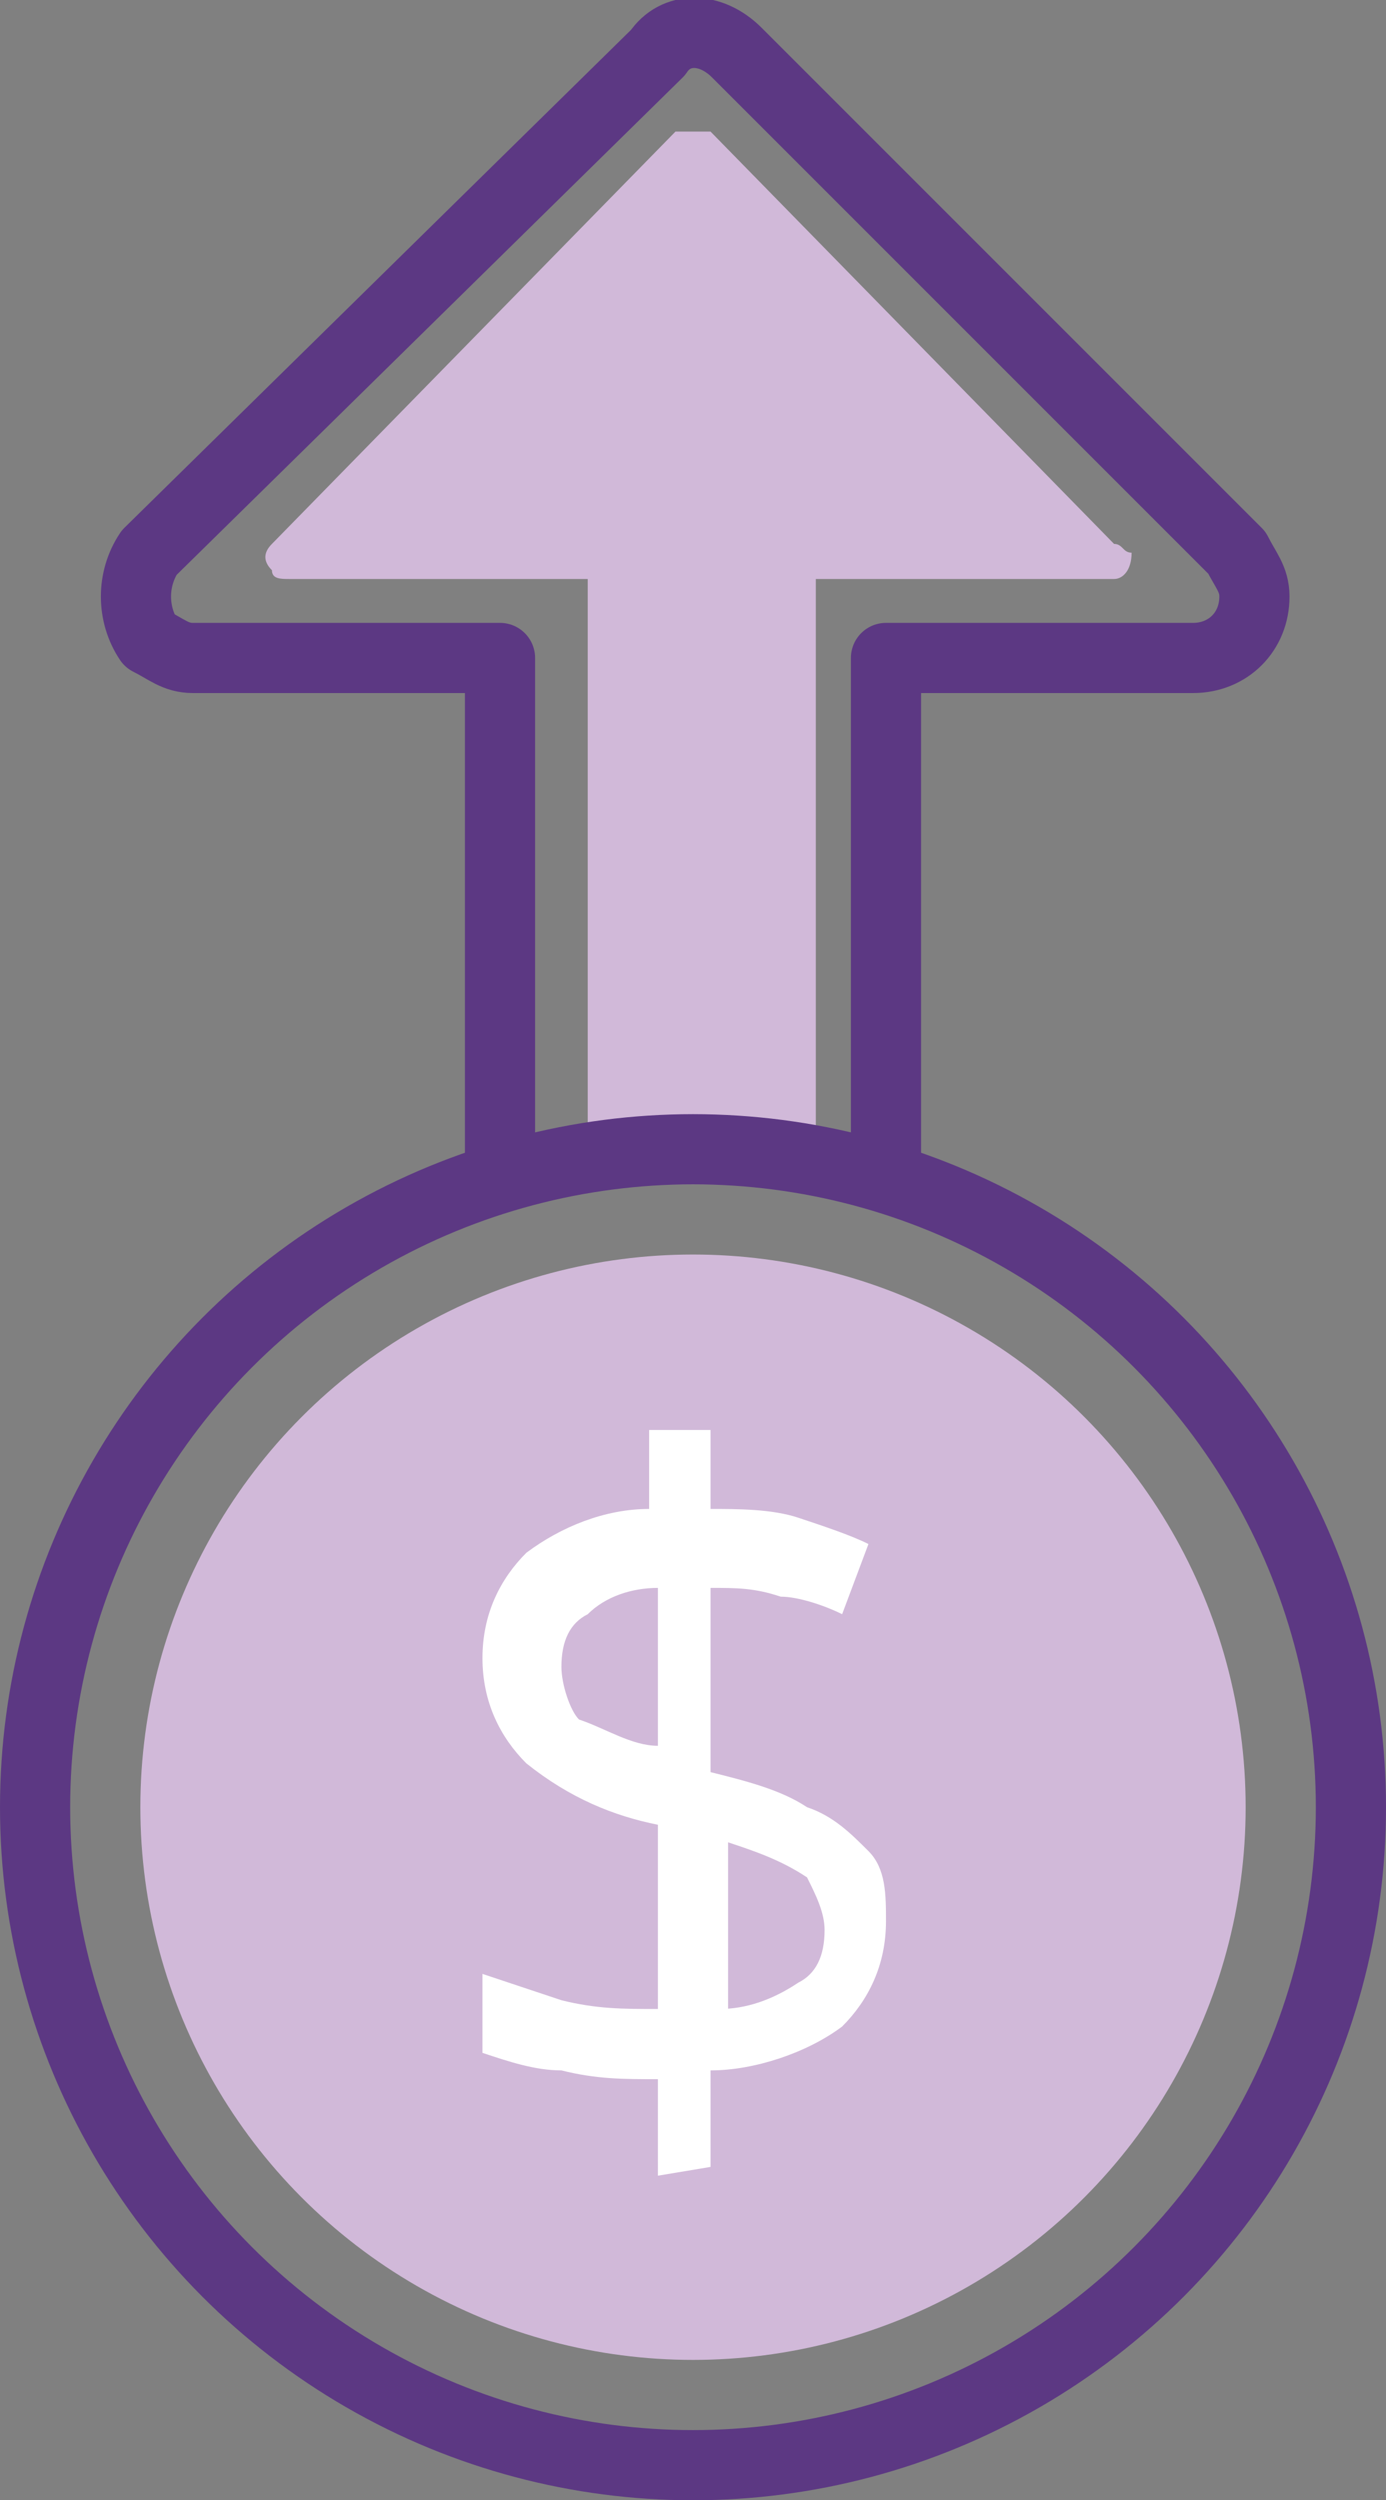
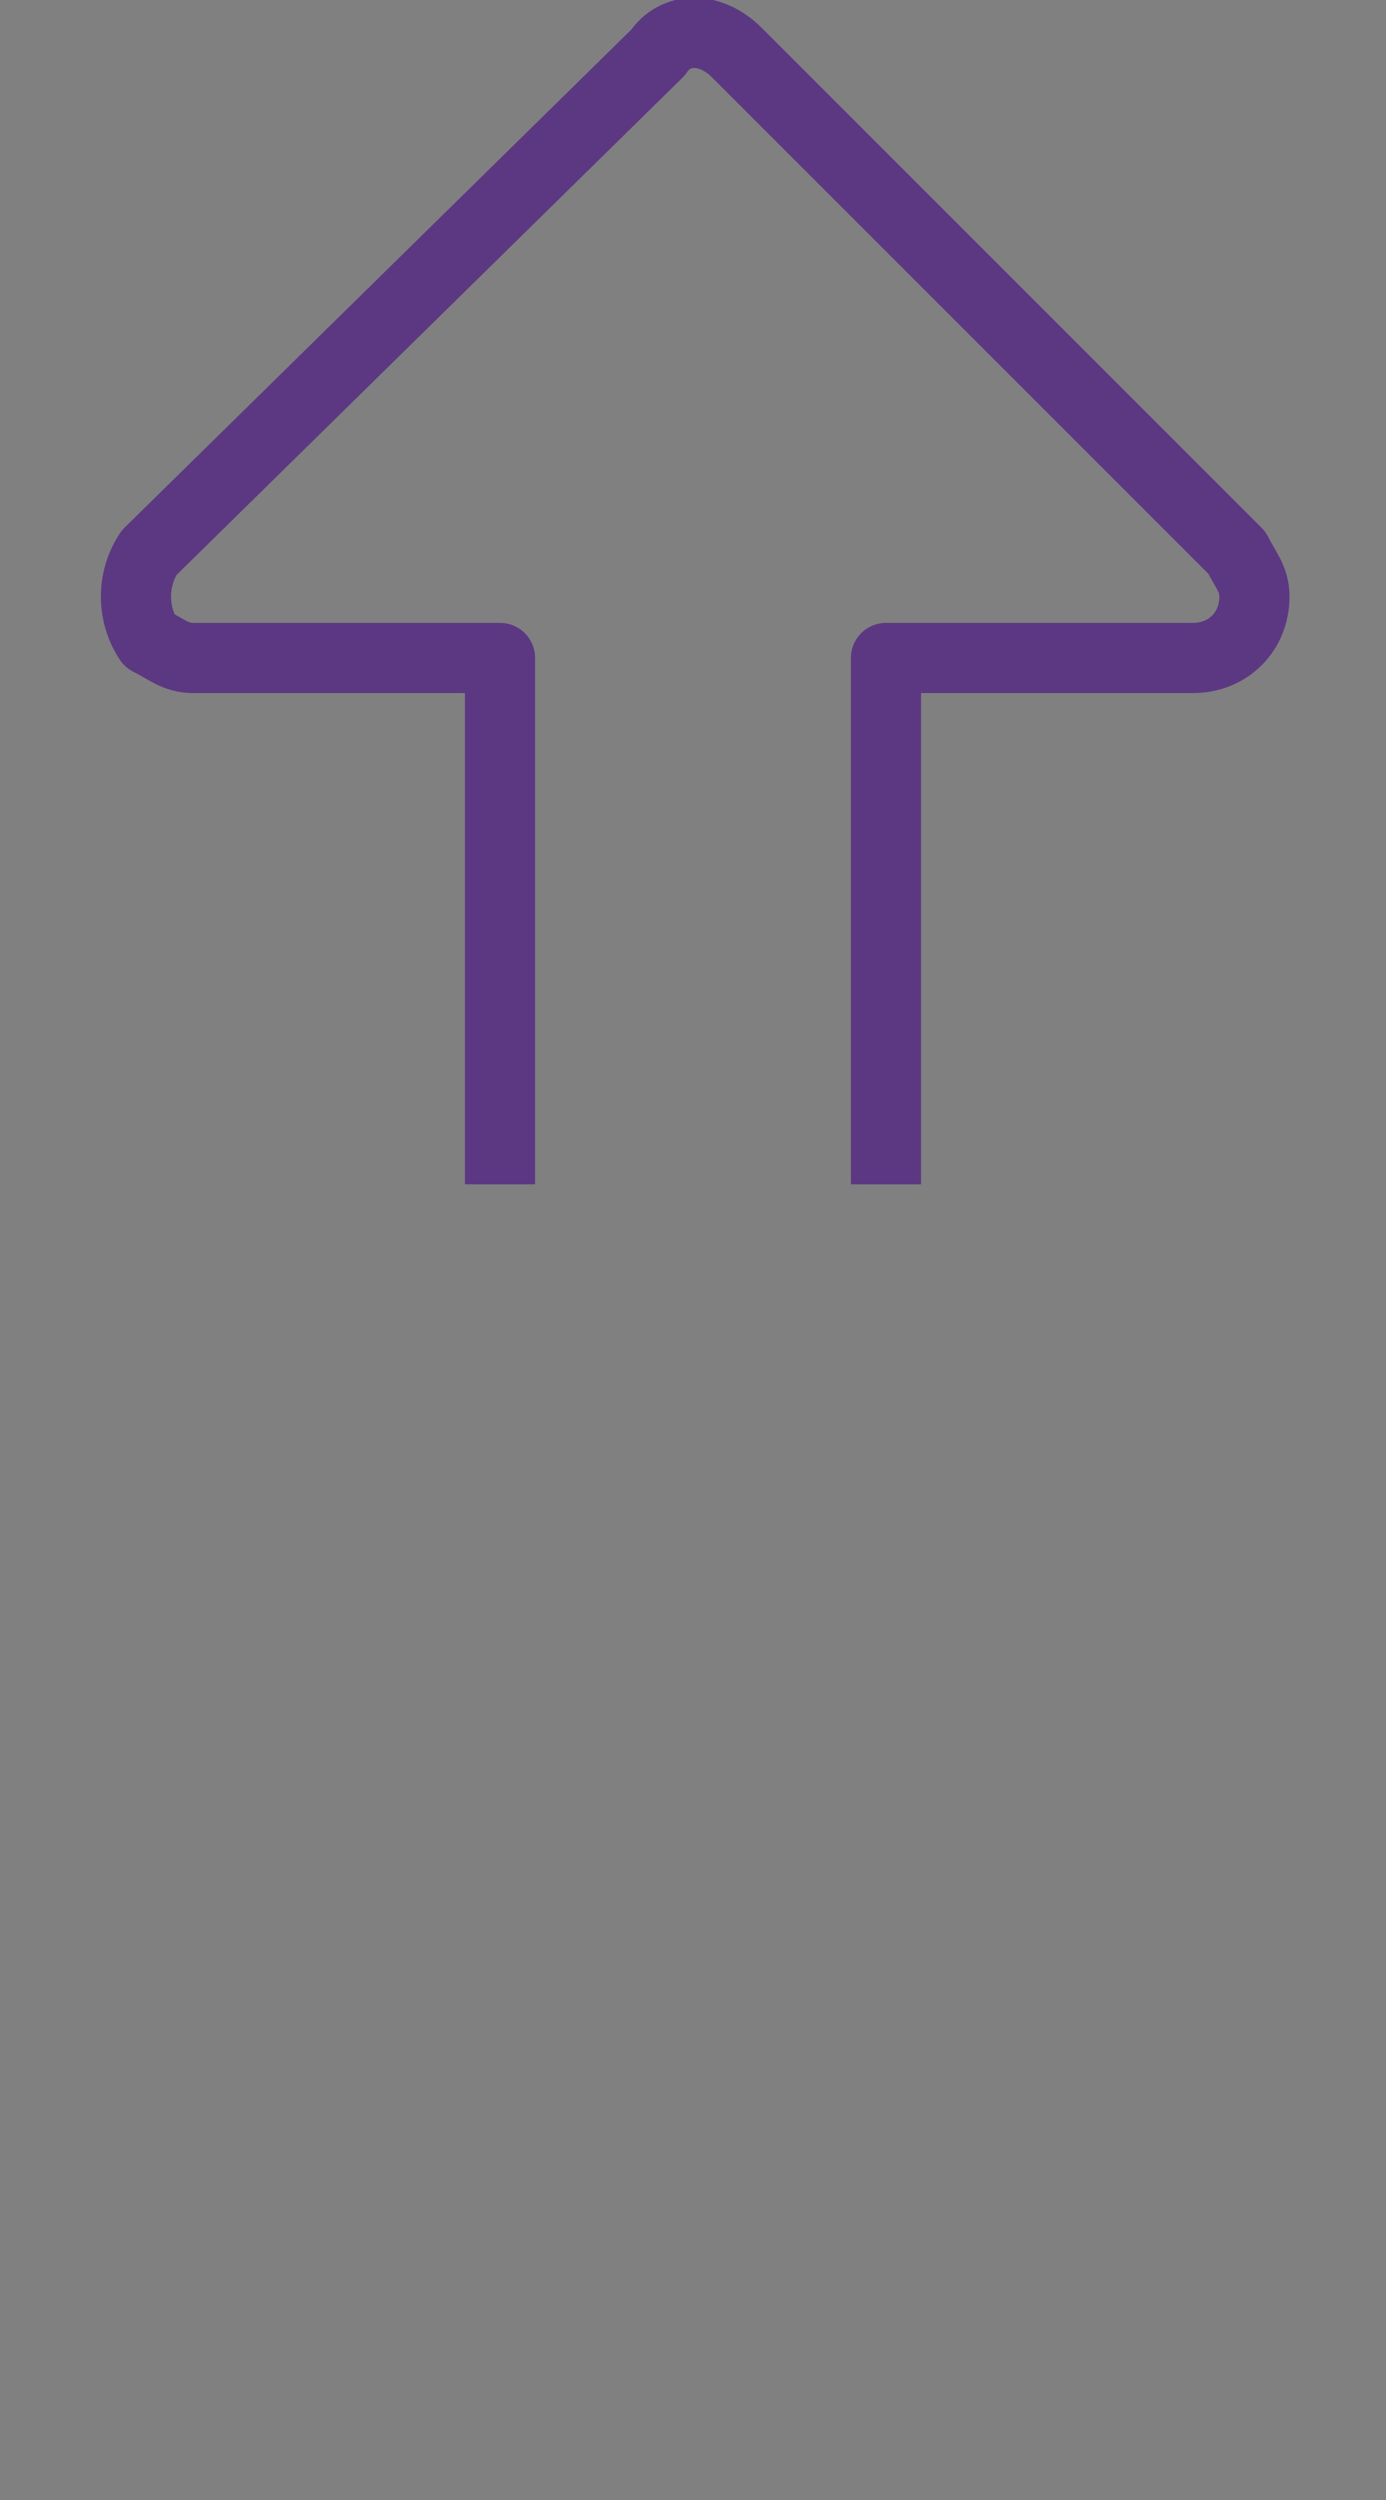
<svg xmlns="http://www.w3.org/2000/svg" version="1.1" id="Layer_1" x="0px" y="0px" viewBox="0 0 15.8 28.5" style="enable-background:new 0 0 15.8 28.5;" xml:space="preserve">
  <rect x="0" y="0" width="15.8" height="28.5" fill="#808080" stroke="none" />
  <style type="text/css">
	.st0{fill:none;stroke:#5C3883;stroke-width:0.8;stroke-linejoin:round;}
	.st1{fill:#D1B9D9;}
	.st2{fill:#FFFFFF;}
	.st3{fill:none;stroke:#5C3883;stroke-width:0.8;stroke-miterlimit:10;}
</style>
  <path class="st0" d="M10.1,13.5V7.5h3.5c0.4,0,0.7-0.3,0.7-0.7c0-0.2-0.1-0.3-0.2-0.5L8.4,0.6c-0.3-0.3-0.7-0.3-0.9,0c0,0,0,0,0,0  L1.7,6.3C1.5,6.6,1.5,7,1.7,7.3C1.9,7.4,2,7.5,2.2,7.5h3.5v6" />
-   <path class="st1" d="M12.7,6.2L8.1,1.5C8,1.5,7.8,1.5,7.7,1.5L3.1,6.2C3,6.3,3,6.4,3.1,6.5c0,0.1,0.1,0.1,0.2,0.1h3.4v6.6  c0,0.2,0.1,0.3,0.3,0.3h2c0.1,0,0.3-0.1,0.3-0.3V6.6h3.4c0.1,0,0.2-0.1,0.2-0.3C12.8,6.3,12.8,6.2,12.7,6.2z" />
-   <circle class="st1" cx="7.9" cy="20.6" r="6.3" />
-   <path class="st2" d="M7.5,24.8v-1.1c-0.4,0-0.7,0-1.1-0.1c-0.3,0-0.6-0.1-0.9-0.2v-0.9c0.3,0.1,0.6,0.2,0.9,0.3  c0.4,0.1,0.7,0.1,1.1,0.1v-2.1C7,20.7,6.5,20.5,6,20.1c-0.3-0.3-0.5-0.7-0.5-1.2c0-0.5,0.2-0.9,0.5-1.2c0.4-0.3,0.9-0.5,1.4-0.5  v-0.9h0.7v0.9c0.3,0,0.7,0,1,0.1c0.3,0.1,0.6,0.2,0.8,0.3l-0.3,0.8c-0.2-0.1-0.5-0.2-0.7-0.2c-0.3-0.1-0.5-0.1-0.8-0.1v2.1  c0.4,0.1,0.8,0.2,1.1,0.4c0.3,0.1,0.5,0.3,0.7,0.5c0.2,0.2,0.2,0.5,0.2,0.8c0,0.5-0.2,0.9-0.5,1.2c-0.4,0.3-1,0.5-1.5,0.5v1.1  L7.5,24.8z M7.5,19.9v-1.8c-0.3,0-0.6,0.1-0.8,0.3c-0.2,0.1-0.3,0.3-0.3,0.6c0,0.2,0.1,0.5,0.2,0.6C6.9,19.7,7.2,19.9,7.5,19.9z   M8.2,22.9c0.3,0,0.6-0.1,0.9-0.3c0.2-0.1,0.3-0.3,0.3-0.6c0-0.2-0.1-0.4-0.2-0.6c-0.3-0.2-0.6-0.3-0.9-0.4V22.9z" />
-   <circle class="st3" cx="7.9" cy="20.6" r="7.5" />
</svg>